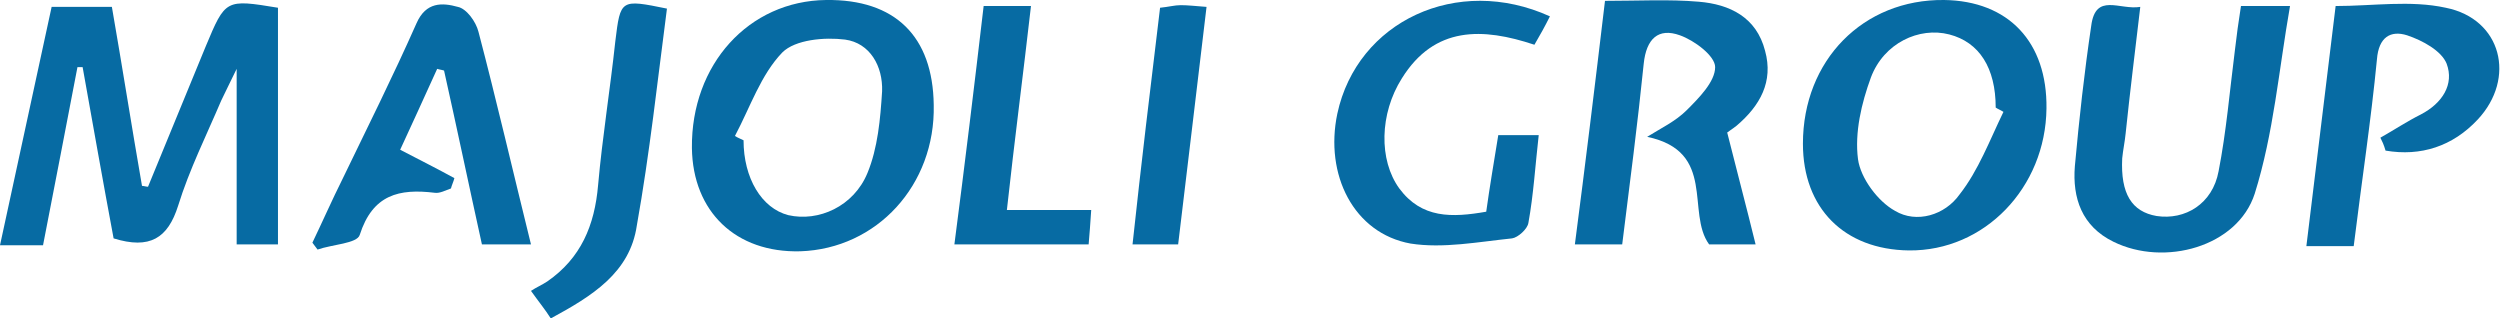
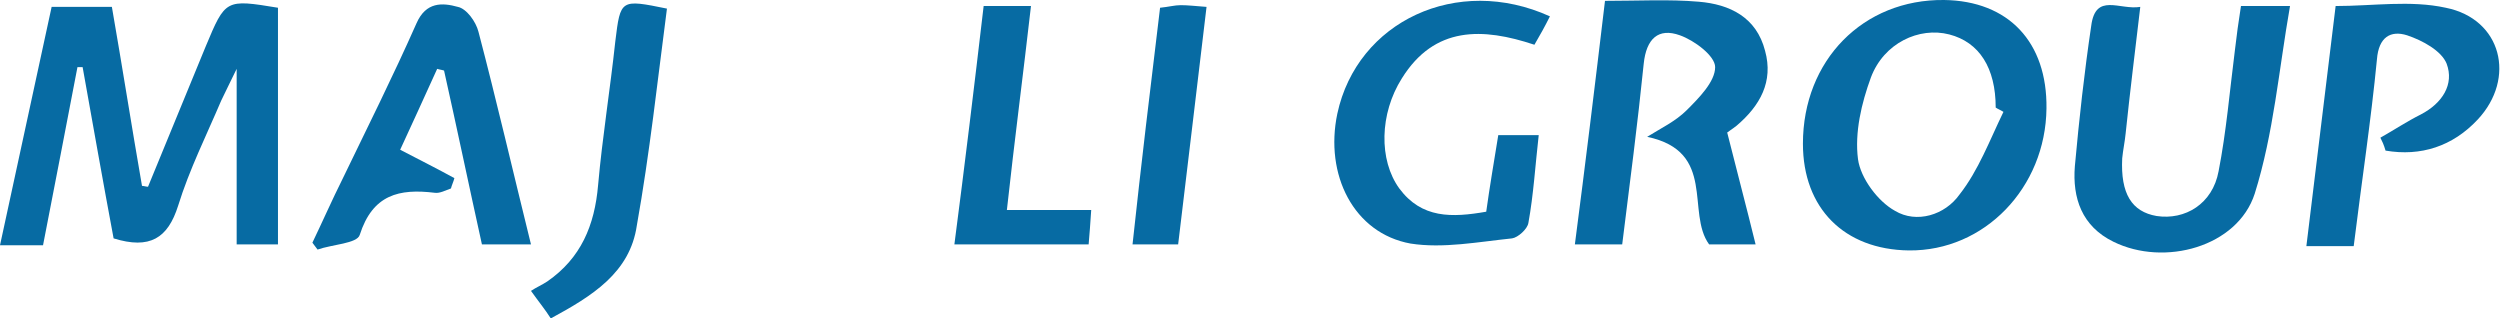
<svg xmlns="http://www.w3.org/2000/svg" version="1.1" id="Capa_1" x="0px" y="0px" viewBox="0 0 290.5 37" style="enable-background:new 0 0 290.5 37;" xml:space="preserve">
  <style type="text/css">
	.st0{fill:#0068DF;}
	.st1{fill:#FFFFFF;}
	.st2{fill:#F1F3F6;}
	.st3{fill:#0264D6;}
	.st4{fill:none;stroke:#FFFFFF;stroke-width:2;stroke-linecap:round;stroke-linejoin:round;stroke-miterlimit:10;}
	.st5{fill:#777777;}
	.st6{fill:none;stroke:#E6E6E6;stroke-miterlimit:10;}
	.st7{clip-path:url(#SVGID_00000178190257121513483210000004477479094064278943_);}
	.st8{clip-path:url(#SVGID_00000075120456968727427200000017007586375364914869_);fill:#EAE8E6;}
	.st9{clip-path:url(#SVGID_00000075120456968727427200000017007586375364914869_);}
	.st10{fill:#8D9498;}
	.st11{fill:#306BD3;}
	.st12{fill:#275CB6;}
	.st13{clip-path:url(#SVGID_00000018938464397117274980000011599540969944606102_);}
	.st14{clip-path:url(#SVGID_00000113325827939540242570000005552285626830637191_);fill:#EAE8E6;}
	.st15{clip-path:url(#SVGID_00000113325827939540242570000005552285626830637191_);}
	.st16{fill:#FAFCFC;}
	.st17{fill:#3772D6;}
	.st18{fill:none;stroke:#FFFFFF;stroke-miterlimit:10;}
	.st19{fill:#87D14B;}
	.st20{fill:#FAFCFD;}
	.st21{fill:none;stroke:#8D9498;stroke-miterlimit:10;}
	.st22{fill:none;stroke:#666666;stroke-width:2;stroke-miterlimit:10;}
	.st23{fill:none;stroke:#CCCCCC;stroke-miterlimit:10;}
	.st24{fill:#F4F4F4;}
	.st25{fill:#4D89F4;}
	.st26{fill:#333333;}
	.st27{fill:#B3B3B3;}
	.st28{fill:#FFFFFF;stroke:#CCCCCC;stroke-miterlimit:10;}
	.st29{fill:none;stroke:#39B54A;stroke-width:2;stroke-miterlimit:10;}
	.st30{fill:#076BA3;}
	.st31{clip-path:url(#SVGID_00000043453137433541565120000006750867202189576370_);}
	.st32{clip-path:url(#SVGID_00000183220126788726040190000012024397497523944612_);fill:#EAE8E6;}
	.st33{clip-path:url(#SVGID_00000183220126788726040190000012024397497523944612_);}
	.st34{fill:#F2F2F2;}
	.st35{fill:none;stroke:#808080;stroke-miterlimit:10;}
	.st36{fill:#8CC63F;}
	.st37{fill:none;stroke:#C1272D;stroke-miterlimit:10;}
	.st38{fill:#FF1D25;}
	.st39{fill:#CCCCCC;}
	.st40{fill:#666666;}
	.st41{clip-path:url(#SVGID_00000168805439425436303780000007760098160962448267_);}
	.st42{clip-path:url(#SVGID_00000041295438050585970700000011915822055256499123_);}
	.st43{clip-path:url(#SVGID_00000073000406060480338260000010421663169159170204_);}
	.st44{clip-path:url(#SVGID_00000146482743155734713870000000832865404695760295_);}
	.st45{fill:#7AC943;}
	.st46{fill:none;stroke:#FFFFFF;stroke-width:3;stroke-linecap:round;stroke-linejoin:round;stroke-miterlimit:10;}
	.st47{fill:#FFFFFF;stroke:#E6E6E6;stroke-miterlimit:10;}
	.st48{clip-path:url(#SVGID_00000127017499904754804200000010108472960236733875_);}
	.st49{clip-path:url(#SVGID_00000098927451659520761110000013993182595462687931_);}
	.st50{clip-path:url(#SVGID_00000181051420557866665090000012292817691648547756_);}
	.st51{clip-path:url(#SVGID_00000170982731202859095170000001029014914665054351_);}
	.st52{fill:none;stroke:#FFFFFF;stroke-width:2;stroke-miterlimit:10;}
	.st53{fill:#F3545D;}
	.st54{fill:#2E7BF3;}
	.st55{fill:#F9AF4B;}
	.st56{fill:#0EC920;}
	.st57{fill:#F9E95A;}
	.st58{clip-path:url(#SVGID_00000018226385314660791990000007272536019310147741_);}
	.st59{clip-path:url(#SVGID_00000083087683924848775990000012736508075908041114_);}
	.st60{fill:#808080;}
	.st61{clip-path:url(#SVGID_00000176737191414826623970000017112580548633294740_);}
	.st62{clip-path:url(#SVGID_00000070804895564159968210000001581295176095431830_);}
	.st63{clip-path:url(#SVGID_00000054963837493773979680000010257596433500699799_);}
	.st64{clip-path:url(#SVGID_00000005226776545972826150000005247476611208353208_);}
	.st65{clip-path:url(#SVGID_00000085941764591616900480000017296499938052900509_);}
	.st66{clip-path:url(#SVGID_00000131358442192442771190000002071071481944585346_);}
	.st67{clip-path:url(#SVGID_00000002372717938950362590000009092713266557565069_);}
	.st68{clip-path:url(#SVGID_00000141439594362057568270000000928324334701130394_);}
	.st69{fill:none;stroke:#4D4D4D;stroke-miterlimit:10;}
	.st70{clip-path:url(#SVGID_00000109752169348672608420000005801708634171946885_);}
	.st71{clip-path:url(#SVGID_00000127727821330801000410000017940857604714235053_);}
	.st72{clip-path:url(#SVGID_00000026160586826354799620000008174649313696370355_);}
	.st73{clip-path:url(#SVGID_00000182498755873931830680000011766552609530684859_);}
	.st74{fill:#CCCCCC;stroke:#E6E6E6;stroke-miterlimit:10;}
	.st75{opacity:0.83;}
</style>
  <g id="Q2Cmm8_00000038379819213585577690000013941418263822737025_">
    <g>
      <path class="st30" d="M5,28.5c-1.7,0-3.2,0-5,0c2-9.3,4-18.4,6-27.7c2.3,0,4.4,0,7,0c1.2,6.9,2.3,13.9,3.5,20.8    c0.2,0,0.5,0.1,0.7,0.1c2.2-5.4,4.5-10.9,6.7-16.3c2.3-5.5,2.3-5.5,8.4-4.5c0,9.1,0,18.2,0,27.5c-1.9,0-3.3,0-4.8,0    c0-6.5,0-13,0-20.4c-0.8,1.6-1.3,2.7-1.8,3.7c-1.7,4-3.7,8-5,12.2c-1.2,3.8-3.3,5.1-7.5,3.8c-1.2-6.4-2.4-13.2-3.6-19.9    c-0.2,0-0.4,0-0.6,0C7.7,14.6,6.4,21.3,5,28.5z" />
      <path class="st30" d="M225.9,0c7.5,0.1,12,4.9,11.9,12.6c-0.1,9.2-7.2,16.6-16,16.5c-7.5-0.1-12.3-4.9-12.3-12.4    C209.5,7,216.5-0.1,225.9,0z M232.8,13c-0.3-0.2-0.6-0.3-0.9-0.5c0-4.6-1.9-7.6-5.4-8.5c-3.5-0.9-7.6,1-9.1,5    c-1.1,3-1.9,6.4-1.5,9.5c0.3,2.2,2.3,4.9,4.3,6c2.5,1.5,5.8,0.5,7.5-1.9C229.9,19.8,231.2,16.3,232.8,13z" />
-       <path class="st30" d="M108.5,12.2c0.2,9.3-6.6,16.7-15.5,17c-7.5,0.2-12.5-4.6-12.6-12C80.3,7.5,87,0.1,96,0    C104-0.1,108.4,4.2,108.5,12.2z M85.4,15.8c0.3,0.2,0.6,0.3,1,0.5c0,4.4,2.1,7.9,5.2,8.7c3.5,0.8,7.6-1,9.2-4.9    c1.2-2.9,1.5-6.3,1.7-9.5c0.1-2.9-1.4-5.6-4.3-6c-2.4-0.3-5.8,0-7.3,1.5C88.4,8.7,87.2,12.4,85.4,15.8z" />
      <path class="st30" d="M186.5,0.1c3.9,0,7.4-0.2,10.9,0.1c3.6,0.3,6.7,1.8,7.7,5.7c1,3.6-0.6,6.4-3.3,8.7c-0.5,0.4-1,0.7-1.1,0.8    c1.1,4.4,2.2,8.5,3.3,13c-2.1,0-3.8,0-5.4,0c-2.7-3.7,0.9-10.8-7.2-12.5c1.6-1,3.3-1.8,4.6-3.1c1.4-1.4,3.3-3.3,3.3-5    c0-1.3-2.4-3.1-4.1-3.7c-2.5-0.9-3.9,0.4-4.2,3.3c-0.7,6.9-1.6,13.8-2.5,21c-1.7,0-3.5,0-5.5,0C184.2,19.2,185.3,10.2,186.5,0.1z" />
      <path class="st30" d="M260.4,0.7c1.8,0,3.3,0,5.7,0c-1.3,7.4-1.9,14.8-4.1,21.8c-2,6.2-10.5,8.5-16.4,5.6    c-3.7-1.8-4.8-5.1-4.5-8.8c0.5-5.5,1.1-10.9,1.9-16.3c0.5-3.9,3.3-1.8,5.7-2.2c-0.6,5.1-1.2,9.9-1.7,14.7c-0.1,1-0.3,1.9-0.4,2.9    c-0.2,4.1,1.1,6.2,4,6.7c3.3,0.5,6.5-1.4,7.2-5.2c0.9-4.6,1.3-9.4,1.9-14.1C259.9,4.1,260.1,2.6,260.4,0.7z" />
      <path class="st30" d="M61.7,28.4c-2.1,0-3.8,0-5.7,0c-1.5-6.8-2.9-13.5-4.4-20.2c-0.3-0.1-0.5-0.1-0.8-0.2c-1.5,3.3-3,6.6-4.3,9.4    c2.3,1.2,4.3,2.2,6.3,3.3c-0.1,0.4-0.3,0.8-0.4,1.2c-0.6,0.2-1.3,0.6-1.9,0.5c-4.1-0.5-7.2,0.2-8.7,4.9c-0.3,1-3.2,1.1-4.9,1.7    c-0.2-0.3-0.4-0.5-0.6-0.8c1.2-2.5,2.3-5,3.5-7.4c2.9-6,5.9-12,8.6-18.1c1.1-2.5,3-2.4,4.8-1.9c1,0.2,2.1,1.7,2.4,2.9    C57.7,11.7,59.6,19.9,61.7,28.4z" />
      <path class="st30" d="M180.1,1.9c-0.6,1.2-1.1,2.1-1.8,3.3c-6-2-11.6-2.2-15.4,3.9c-2.6,4.1-2.7,9.5-0.3,12.8    c2.6,3.5,6.1,3.4,10.1,2.7c0.4-2.9,0.9-5.8,1.4-8.9c1.5,0,2.9,0,4.7,0c-0.4,3.5-0.6,6.9-1.2,10.2c-0.1,0.7-1.2,1.7-1.9,1.8    c-3.9,0.4-8,1.2-11.8,0.6c-6.6-1.2-10-8-8.5-15.1C157.7,2.5,169.3-3,180.1,1.9z" />
      <path class="st30" d="M276.6,16c1.6-0.9,3.1-1.9,4.7-2.7c2.5-1.3,3.9-3.5,3-5.9c-0.6-1.5-2.8-2.7-4.6-3.3    c-1.9-0.6-3.3,0.2-3.5,2.8c-0.7,7.2-1.8,14.4-2.7,21.7c-1.9,0-3.4,0-5.5,0c1.1-9.1,2.2-18.1,3.4-27.9c4.3,0,8.7-0.7,12.8,0.2    c6.5,1.3,8.2,8.2,3.7,13c-2.9,3.1-6.6,4.3-10.7,3.6C277,16.8,276.8,16.4,276.6,16z" />
      <path class="st30" d="M64,37c-0.7-1.1-1.3-1.8-2.3-3.2c0.6-0.4,1.3-0.7,1.9-1.1c3.9-2.7,5.5-6.5,5.9-11.2c0.5-5.6,1.4-11.1,2-16.7    c0.6-4.9,0.6-4.9,6-3.8c-1.1,8.4-2,16.8-3.5,25.2C73.2,31.7,68.8,34.4,64,37z" />
      <path class="st30" d="M114.3,0.7c2,0,3.6,0,5.5,0c-0.9,7.9-1.9,15.5-2.8,23.7c3.3,0,6.4,0,9.8,0c-0.1,1.6-0.2,2.8-0.3,4    c-5.2,0-10.1,0-15.6,0C112.1,19.2,113.2,10.1,114.3,0.7z" />
      <path class="st30" d="M134.8,0.9c1-0.1,1.7-0.3,2.4-0.3c0.8,0,1.7,0.1,3,0.2c-1.1,9.3-2.2,18.4-3.3,27.6c-1.8,0-3.3,0-5.3,0    C132.6,19.1,133.7,10,134.8,0.9z" />
    </g>
  </g>
</svg>